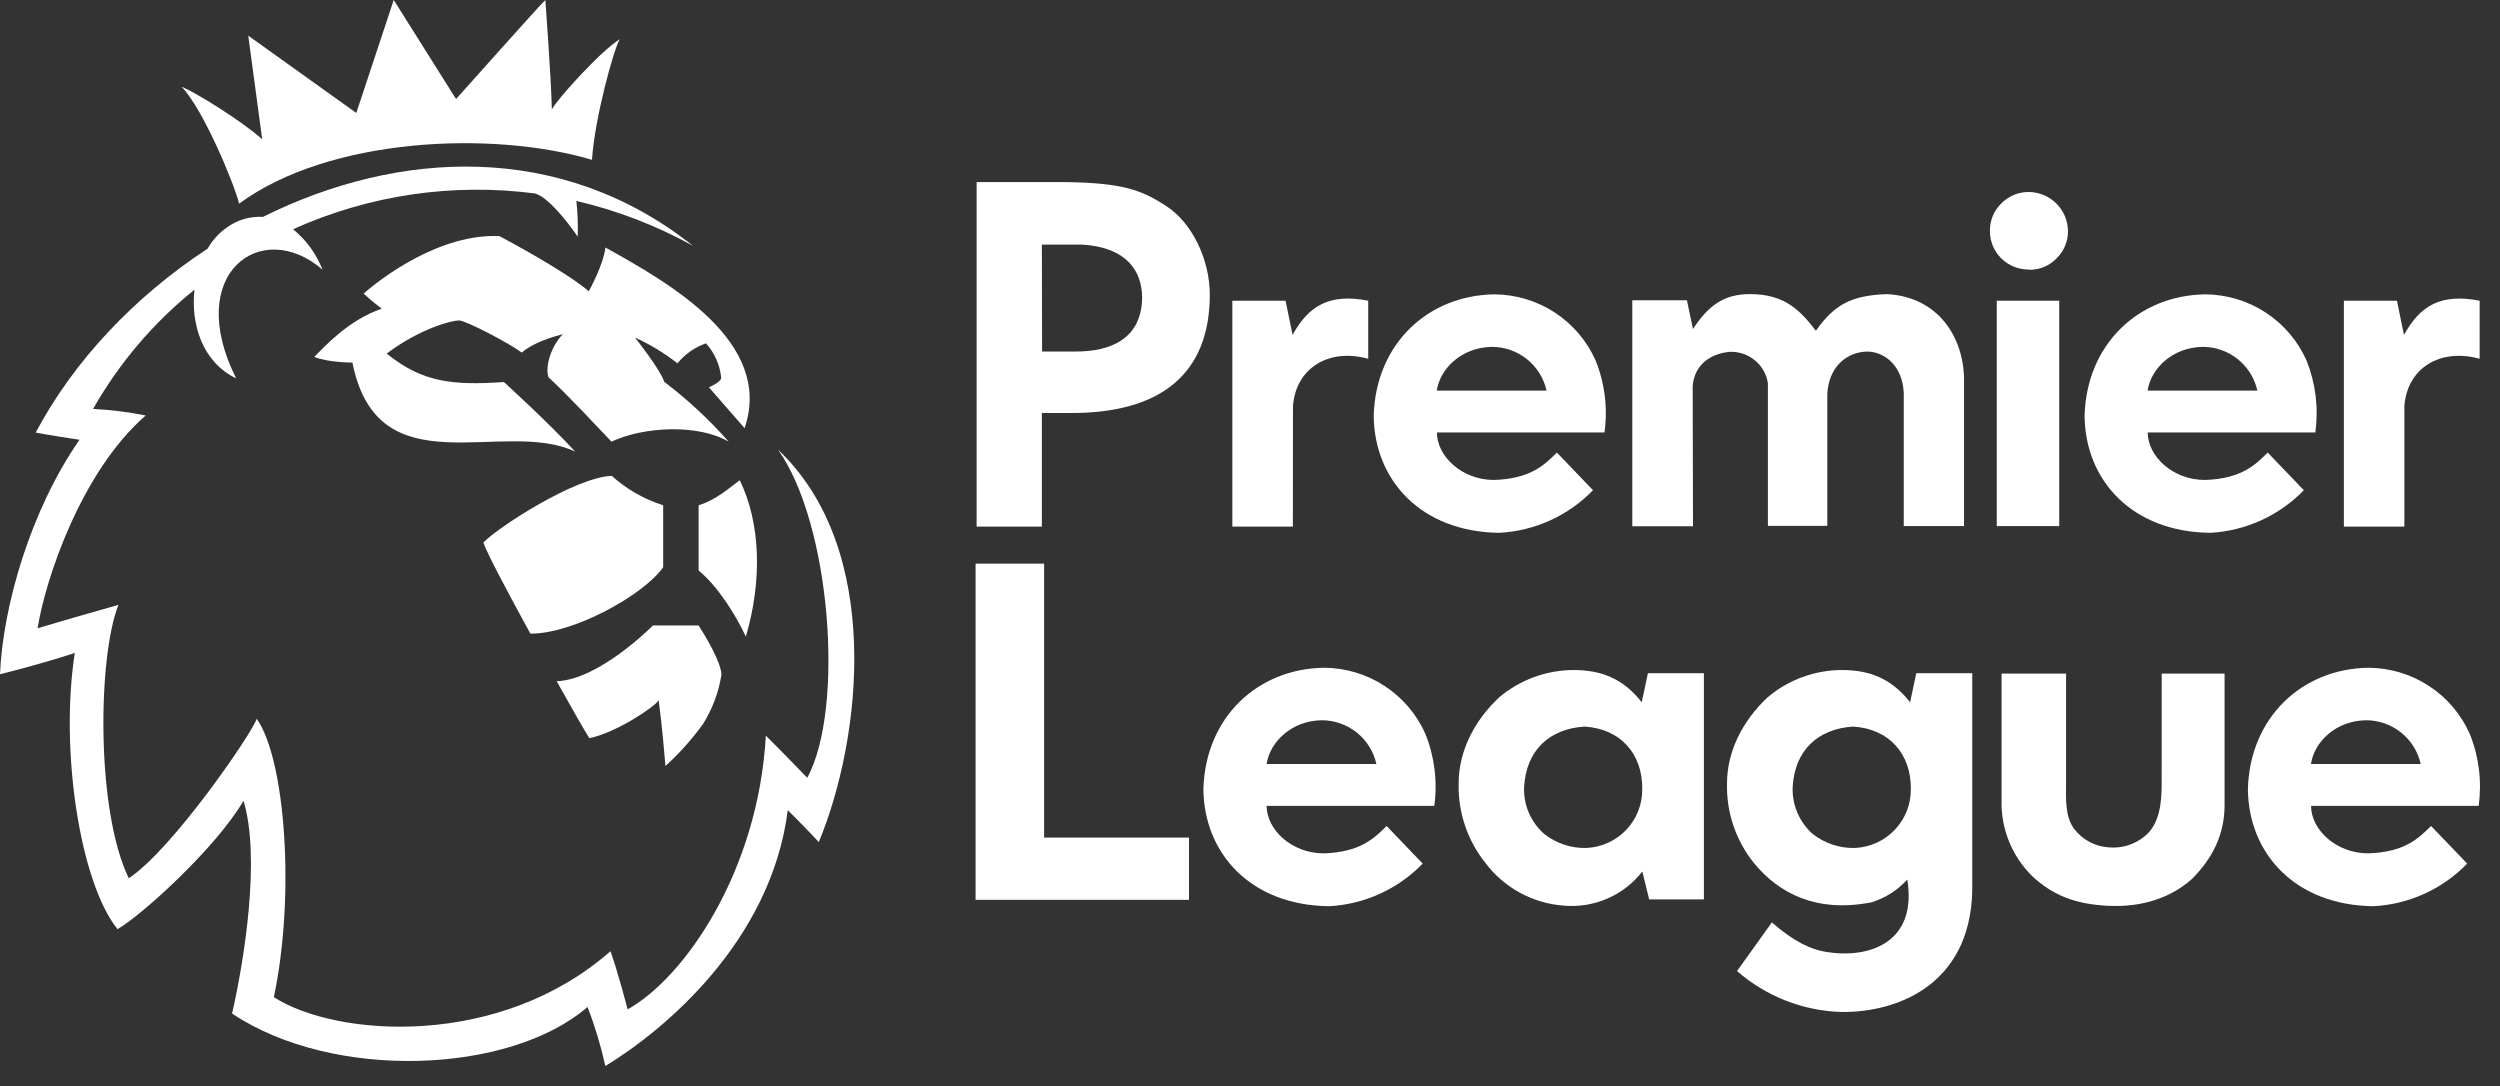
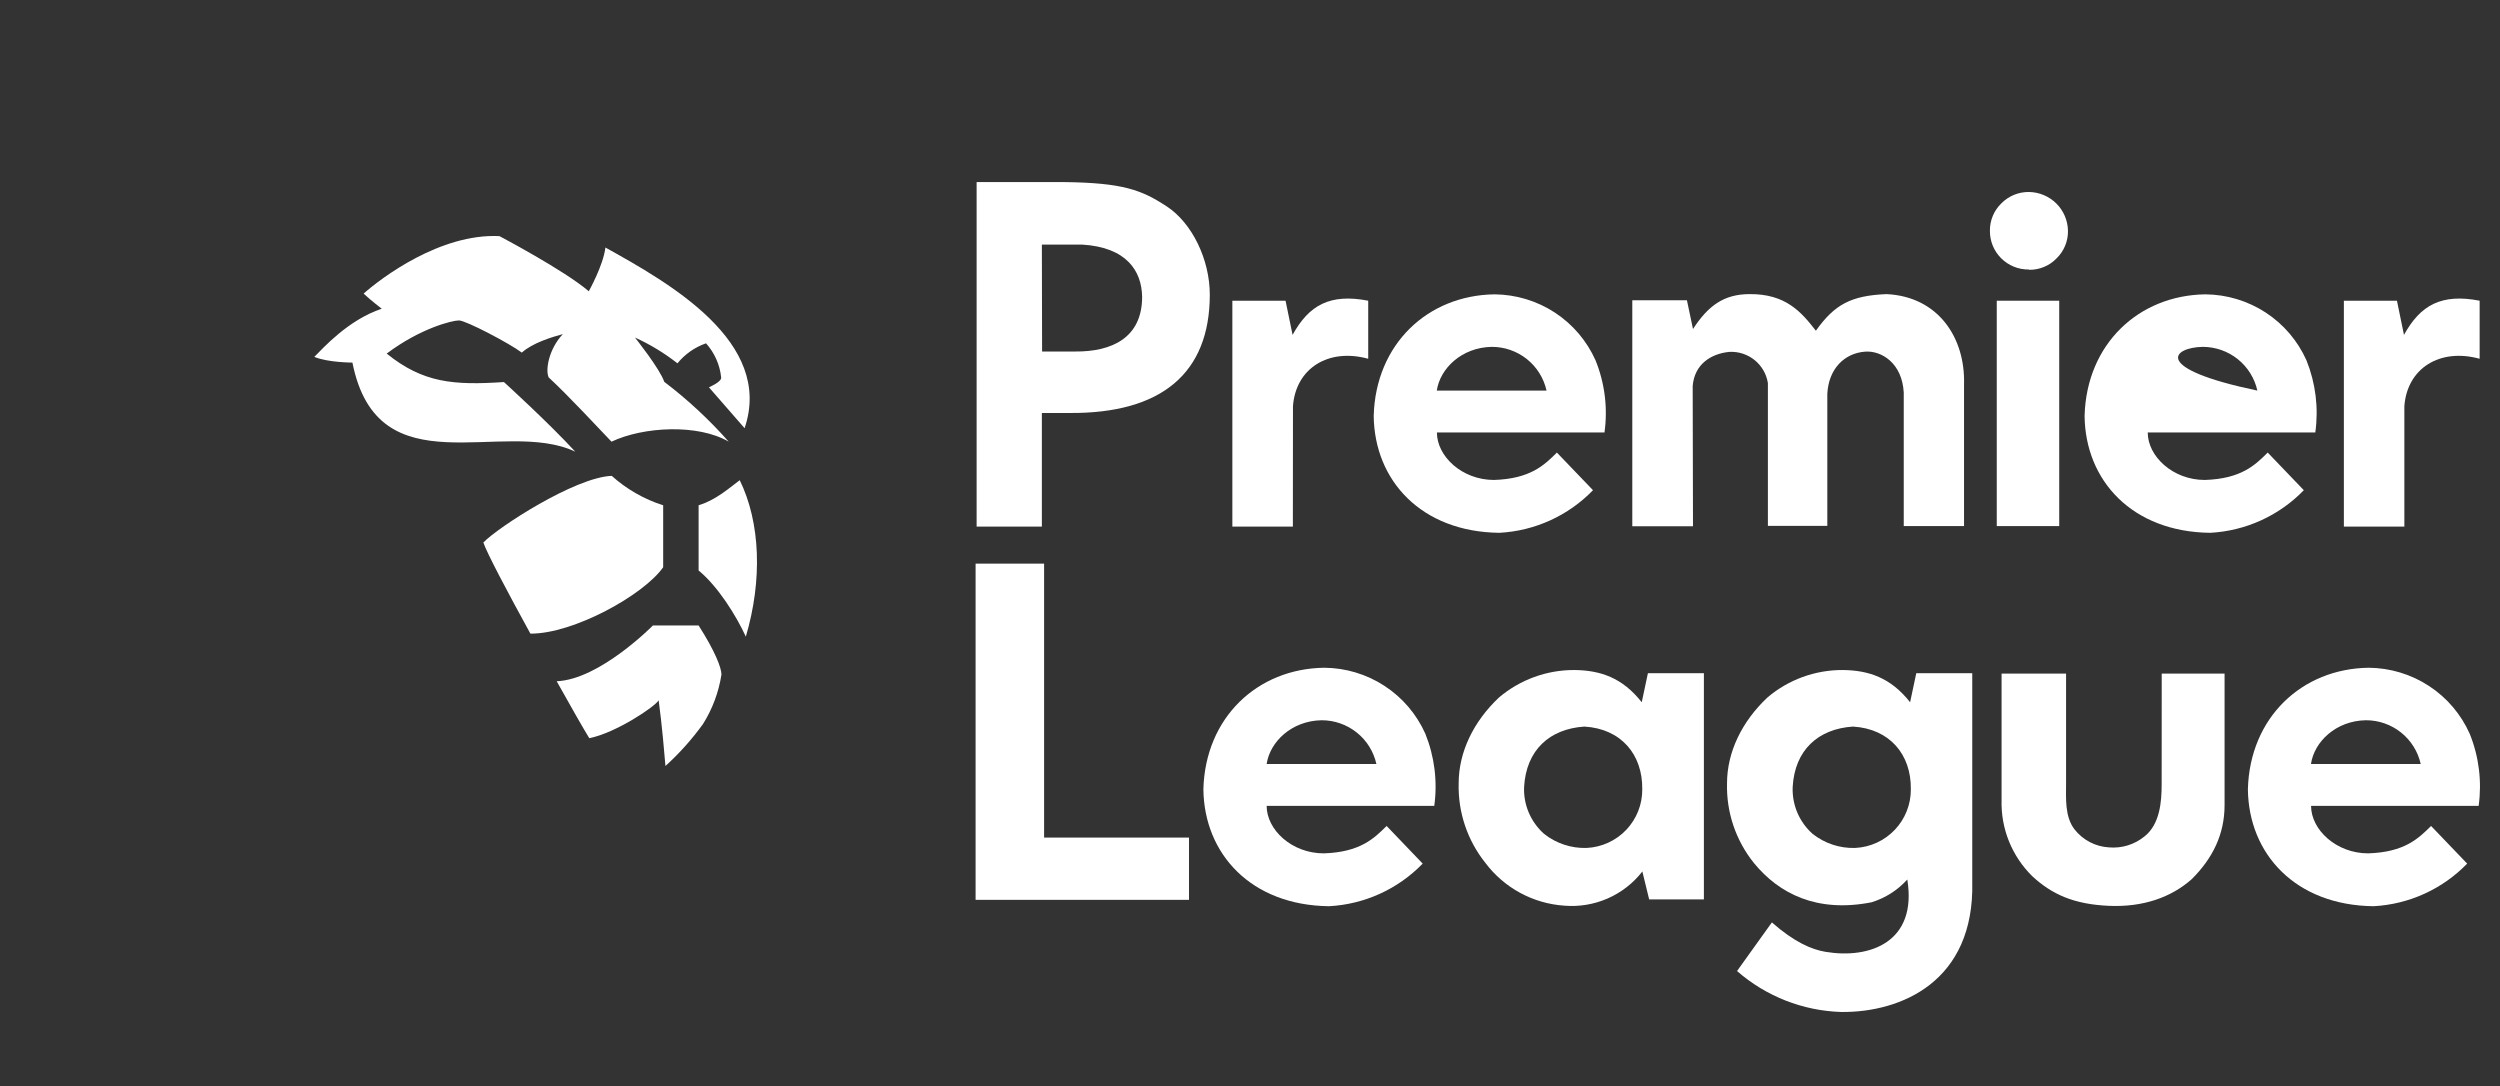
<svg xmlns="http://www.w3.org/2000/svg" width="122" height="53" viewBox="0 0 122 53" fill="none">
  <rect x="0" y="0" width="122" height="53" fill="#333333" stroke="none" />
-   <path d="M37.97 21.946C40.541 25.559 41.229 34.573 39.395 37.956C39.395 37.956 38.201 36.721 37.373 35.899C37.008 42.486 33.428 47.7 30.628 49.257C30.628 49.257 30.168 47.472 29.792 46.419C24.377 51.177 16.436 50.627 13.364 48.662C14.418 43.676 13.921 37.041 12.527 35.076C12.343 35.715 8.443 41.433 6.285 42.858C4.679 39.565 4.771 32.063 5.78 29.517C5.78 29.517 3.349 30.204 1.835 30.66C2.2 28.328 3.945 23.022 7.11 20.276C6.263 20.105 5.405 19.999 4.542 19.956C5.809 17.723 7.488 15.748 9.491 14.136C9.304 15.829 9.881 17.674 11.524 18.464C8.945 13.327 12.776 10.589 15.737 13.158C15.437 12.388 14.943 11.709 14.301 11.187C18 9.52 22.092 8.915 26.117 9.442C26.903 9.67 28.111 11.421 28.192 11.551C28.211 10.969 28.19 10.385 28.128 9.806C30.117 10.269 32.033 11.006 33.818 11.996C27.369 6.876 19.425 7.304 12.831 10.584C12.22 10.549 11.615 10.72 11.114 11.07C10.708 11.345 10.372 11.709 10.132 12.135C6.563 14.47 3.58 17.635 1.743 21.11C1.743 21.11 2.328 21.226 3.881 21.46C1.483 24.906 0.137 29.609 0 32.903C0 32.903 1.996 32.413 3.65 31.863C2.914 36.588 3.898 43.056 5.735 45.343C6.929 44.657 10.553 41.363 11.883 39.076C12.72 41.822 11.931 46.808 11.326 49.46C16.236 52.753 24.863 52.434 28.671 49.14C29.034 50.077 29.325 51.041 29.541 52.022C32.329 50.33 37.627 45.985 38.444 39.534C38.444 39.534 39.317 40.404 39.958 41.091C42.055 36.035 43.111 26.81 37.97 21.946Z" fill="white" />
-   <path d="M11.669 9.939C16.069 6.698 24.04 6.359 28.889 7.799C29.014 5.787 29.973 2.312 30.249 1.909C29.293 2.501 27.124 4.917 26.931 5.342C26.89 3.711 26.613 0 26.613 0C26.508 0.064 22.256 4.833 22.256 4.833L19.214 0L17.387 5.512L12.115 1.74L12.795 6.798C11.816 5.909 9.477 4.467 8.861 4.233C9.904 5.3 11.434 8.966 11.669 9.939Z" fill="white" />
  <path d="M28.733 14.214C27.542 13.191 24.372 11.523 24.372 11.523C21.486 11.382 18.603 13.566 17.744 14.328C18.126 14.684 18.628 15.064 18.628 15.064C16.983 15.62 15.767 16.988 15.338 17.416C16.004 17.694 17.198 17.694 17.198 17.694C18.436 23.917 24.561 20.379 28.072 22.041C26.761 20.615 24.592 18.644 24.592 18.644C22.136 18.808 20.641 18.686 18.871 17.255C20.516 16.018 22.066 15.637 22.398 15.637C22.73 15.637 24.854 16.749 25.465 17.207C25.989 16.732 26.942 16.446 27.467 16.304C26.775 17.041 26.608 18.061 26.775 18.416C27.801 19.37 29.112 20.796 29.842 21.554C31.39 20.818 34.061 20.676 35.561 21.554C34.612 20.48 33.558 19.501 32.416 18.633C32.201 17.991 30.985 16.471 30.985 16.471C31.725 16.807 32.421 17.23 33.06 17.73C33.425 17.282 33.907 16.944 34.454 16.754C34.871 17.218 35.13 17.802 35.193 18.422C35.218 18.639 34.596 18.9 34.596 18.9L36.336 20.896C37.766 16.69 32.667 13.814 29.544 12.079C29.449 12.93 28.733 14.214 28.733 14.214Z" fill="white" />
  <path d="M36.099 23.433C35.541 23.853 34.911 24.412 34.092 24.656V27.839C35.037 28.62 35.912 30.018 36.397 31.068C37.209 28.314 37.114 25.507 36.099 23.433Z" fill="white" />
  <path d="M32.142 34.173C32.307 35.39 32.421 36.746 32.474 37.38C33.155 36.763 33.769 36.076 34.306 35.332C34.768 34.597 35.074 33.776 35.207 32.919C35.207 32.591 34.897 31.782 34.092 30.523H31.861C31.861 30.523 29.271 33.161 27.166 33.245C27.896 34.554 28.518 35.638 28.758 36.024C30.082 35.757 31.997 34.459 32.142 34.173Z" fill="white" />
  <path d="M32.363 27.68V24.659C31.434 24.362 30.578 23.873 29.853 23.222C28.061 23.289 24.294 25.737 23.588 26.474C23.747 26.963 24.776 28.906 25.883 30.921C27.977 30.938 31.42 29.034 32.363 27.68Z" fill="white" />
  <path d="M50.843 20.154H52.198C56.659 20.184 59.035 18.23 59.038 14.383C59.038 12.657 58.17 10.881 56.938 10.073C55.706 9.264 54.788 8.922 51.953 8.886H47.659V25.698H50.843V20.154ZM50.843 11.935H52.795C54.998 12.063 55.714 13.241 55.736 14.481C55.736 16.501 54.242 17.168 52.463 17.154H50.854L50.843 11.935Z" fill="white" />
  <path d="M63.097 19.82C63.234 17.966 64.834 16.974 66.769 17.508V14.675C64.912 14.314 63.878 14.884 63.078 16.343L62.735 14.675H60.139V25.698H63.092L63.097 19.82Z" fill="white" />
  <path d="M73.171 26.001C74.902 25.909 76.534 25.166 77.738 23.922L75.976 22.085C75.36 22.7 74.679 23.364 72.909 23.422C71.342 23.422 70.121 22.266 70.121 21.104H78.299C78.465 19.914 78.315 18.702 77.864 17.588C77.439 16.635 76.749 15.824 75.874 15.252C74.999 14.68 73.977 14.372 72.931 14.364C69.675 14.409 67.132 16.788 67.037 20.293C67.07 23.456 69.368 25.96 73.171 26.001ZM72.797 16.927C73.42 16.925 74.025 17.136 74.512 17.524C74.998 17.913 75.337 18.455 75.471 19.061H70.115C70.277 17.974 71.336 16.952 72.797 16.927V16.927Z" fill="white" />
  <path d="M82.603 18.839C82.687 17.785 83.482 17.26 84.399 17.171C84.845 17.15 85.283 17.294 85.629 17.575C85.975 17.856 86.204 18.255 86.273 18.694V25.662H89.173V19.217C89.237 17.994 90.009 17.232 91.024 17.16C91.813 17.104 92.825 17.716 92.903 19.156V25.673H95.845V18.75C95.909 16.498 94.601 14.478 92.07 14.353C90.338 14.422 89.529 14.853 88.615 16.14C87.898 15.214 87.134 14.339 85.383 14.353C84.137 14.353 83.362 14.909 82.618 16.057L82.322 14.653H79.656V25.682H82.618L82.603 18.839Z" fill="white" />
  <path d="M100.49 14.675H97.442V25.673H100.49V14.675Z" fill="white" />
  <path d="M50.952 27.505H47.609V43.912H58.023V40.874H50.952V27.505Z" fill="white" />
  <path d="M80.117 34.27C79.171 33.067 78.089 32.708 76.821 32.697C75.477 32.694 74.175 33.169 73.151 34.037C71.9 35.215 71.183 36.711 71.183 38.225C71.145 39.636 71.609 41.014 72.493 42.117C72.946 42.718 73.523 43.214 74.186 43.573C74.848 43.932 75.581 44.144 76.333 44.196C77.058 44.257 77.787 44.137 78.453 43.845C79.119 43.554 79.701 43.101 80.147 42.528L80.479 43.892H83.15V32.853H80.418L80.117 34.27ZM77.426 41.38C76.673 41.403 75.937 41.158 75.349 40.691C75.027 40.405 74.773 40.051 74.604 39.656C74.436 39.26 74.358 38.833 74.376 38.403C74.479 36.602 75.619 35.568 77.32 35.457C79.115 35.563 80.164 36.825 80.142 38.514C80.149 39.249 79.87 39.959 79.364 40.493C78.857 41.028 78.162 41.345 77.426 41.38V41.38Z" fill="white" />
  <path d="M105.489 38.278C105.489 39.126 105.403 40.224 104.653 40.816C104.165 41.216 103.539 41.409 102.91 41.352C102.585 41.332 102.267 41.244 101.979 41.092C101.69 40.941 101.438 40.73 101.237 40.474C100.752 39.848 100.824 38.934 100.824 38.203V32.872H97.677V39.04C97.657 39.729 97.78 40.414 98.037 41.054C98.295 41.694 98.682 42.274 99.174 42.758C100.127 43.642 101.201 44.126 102.896 44.204C104.591 44.282 105.963 43.784 106.956 42.903C107.982 41.883 108.559 40.71 108.559 39.29V32.872H105.492L105.489 38.278Z" fill="white" />
  <path d="M99.023 13.166C99.272 13.169 99.519 13.122 99.749 13.026C99.979 12.931 100.186 12.789 100.359 12.61C100.539 12.436 100.681 12.226 100.777 11.995C100.873 11.764 100.921 11.515 100.917 11.265C100.909 10.764 100.707 10.287 100.352 9.933C99.996 9.579 99.517 9.377 99.015 9.369C98.764 9.366 98.515 9.413 98.283 9.509C98.051 9.605 97.841 9.746 97.665 9.925C97.486 10.098 97.344 10.306 97.249 10.535C97.153 10.764 97.105 11.011 97.108 11.259C97.105 11.509 97.152 11.756 97.246 11.987C97.341 12.218 97.48 12.428 97.657 12.604C97.834 12.781 98.045 12.92 98.276 13.014C98.508 13.108 98.756 13.155 99.007 13.152L99.023 13.166Z" fill="white" />
  <path d="M117.333 19.82C117.47 17.966 119.071 16.974 121.006 17.508V14.675C119.149 14.314 118.114 14.884 117.314 16.343L116.971 14.675H114.381V25.698H117.333V19.82Z" fill="white" />
-   <path d="M107.859 26.001C109.59 25.909 111.222 25.166 112.426 23.922L110.664 22.085C110.048 22.7 109.368 23.364 107.597 23.422C106.03 23.422 104.809 22.266 104.809 21.104H112.987C113.153 19.915 113.005 18.703 112.557 17.588C112.132 16.635 111.441 15.824 110.565 15.252C109.69 14.681 108.668 14.372 107.622 14.364C104.366 14.409 101.823 16.788 101.728 20.293C101.759 23.456 104.056 25.96 107.859 26.001ZM107.486 16.927C108.109 16.925 108.713 17.136 109.2 17.524C109.686 17.913 110.025 18.455 110.159 19.061H104.803C104.965 17.974 106.025 16.952 107.486 16.927Z" fill="white" />
+   <path d="M107.859 26.001C109.59 25.909 111.222 25.166 112.426 23.922L110.664 22.085C110.048 22.7 109.368 23.364 107.597 23.422C106.03 23.422 104.809 22.266 104.809 21.104H112.987C113.153 19.915 113.005 18.703 112.557 17.588C112.132 16.635 111.441 15.824 110.565 15.252C109.69 14.681 108.668 14.372 107.622 14.364C104.366 14.409 101.823 16.788 101.728 20.293C101.759 23.456 104.056 25.96 107.859 26.001ZM107.486 16.927C108.109 16.925 108.713 17.136 109.2 17.524C109.686 17.913 110.025 18.455 110.159 19.061C104.965 17.974 106.025 16.952 107.486 16.927Z" fill="white" />
  <path d="M96.246 32.853H93.514L93.213 34.27C92.267 33.067 91.186 32.708 89.917 32.697C88.574 32.693 87.273 33.168 86.251 34.037C84.999 35.215 84.279 36.711 84.279 38.225C84.241 39.636 84.706 41.015 85.593 42.117C86.811 43.606 88.659 44.557 91.331 44.032C92.003 43.825 92.606 43.441 93.076 42.92C93.575 45.977 91.244 46.811 89.089 46.45C88.411 46.338 87.561 45.977 86.468 45.013L84.767 47.386C86.181 48.623 87.984 49.33 89.864 49.385C92.761 49.41 96.363 47.911 96.246 43.036V32.853ZM90.53 41.38C89.778 41.403 89.042 41.158 88.453 40.691C88.132 40.405 87.878 40.051 87.71 39.656C87.542 39.26 87.465 38.832 87.483 38.403C87.583 36.602 88.727 35.568 90.424 35.457C92.223 35.563 93.271 36.825 93.249 38.514C93.255 39.249 92.975 39.959 92.468 40.493C91.962 41.027 91.267 41.345 90.53 41.38V41.38Z" fill="white" />
  <path d="M120.523 35.81C120.099 34.857 119.408 34.045 118.533 33.474C117.659 32.902 116.637 32.594 115.591 32.586C112.334 32.63 109.791 35.01 109.697 38.514C109.73 41.677 112.025 44.181 115.831 44.223C117.562 44.131 119.194 43.388 120.398 42.144L118.636 40.307C118.019 40.921 117.339 41.586 115.569 41.644C114.004 41.644 112.78 40.488 112.78 39.326H120.958C121.123 38.136 120.973 36.924 120.523 35.81V35.81ZM112.775 37.283C112.934 36.196 113.993 35.173 115.454 35.148C116.078 35.146 116.683 35.357 117.17 35.745C117.657 36.134 117.996 36.676 118.131 37.283H112.775Z" fill="white" />
  <path d="M64.622 32.586C61.363 32.63 58.82 35.01 58.725 38.514C58.762 41.677 61.056 44.181 64.859 44.223C66.591 44.131 68.223 43.388 69.427 42.144L67.667 40.307C67.051 40.921 66.371 41.586 64.6 41.644C63.033 41.644 61.812 40.488 61.812 39.326H69.993C70.156 38.136 70.006 36.925 69.558 35.81C69.133 34.856 68.442 34.045 67.566 33.473C66.691 32.901 65.669 32.593 64.622 32.586V32.586ZM61.812 37.283C61.974 36.196 63.033 35.173 64.494 35.148C65.117 35.147 65.722 35.358 66.208 35.746C66.695 36.134 67.033 36.677 67.168 37.283H61.812Z" fill="white" />
</svg>